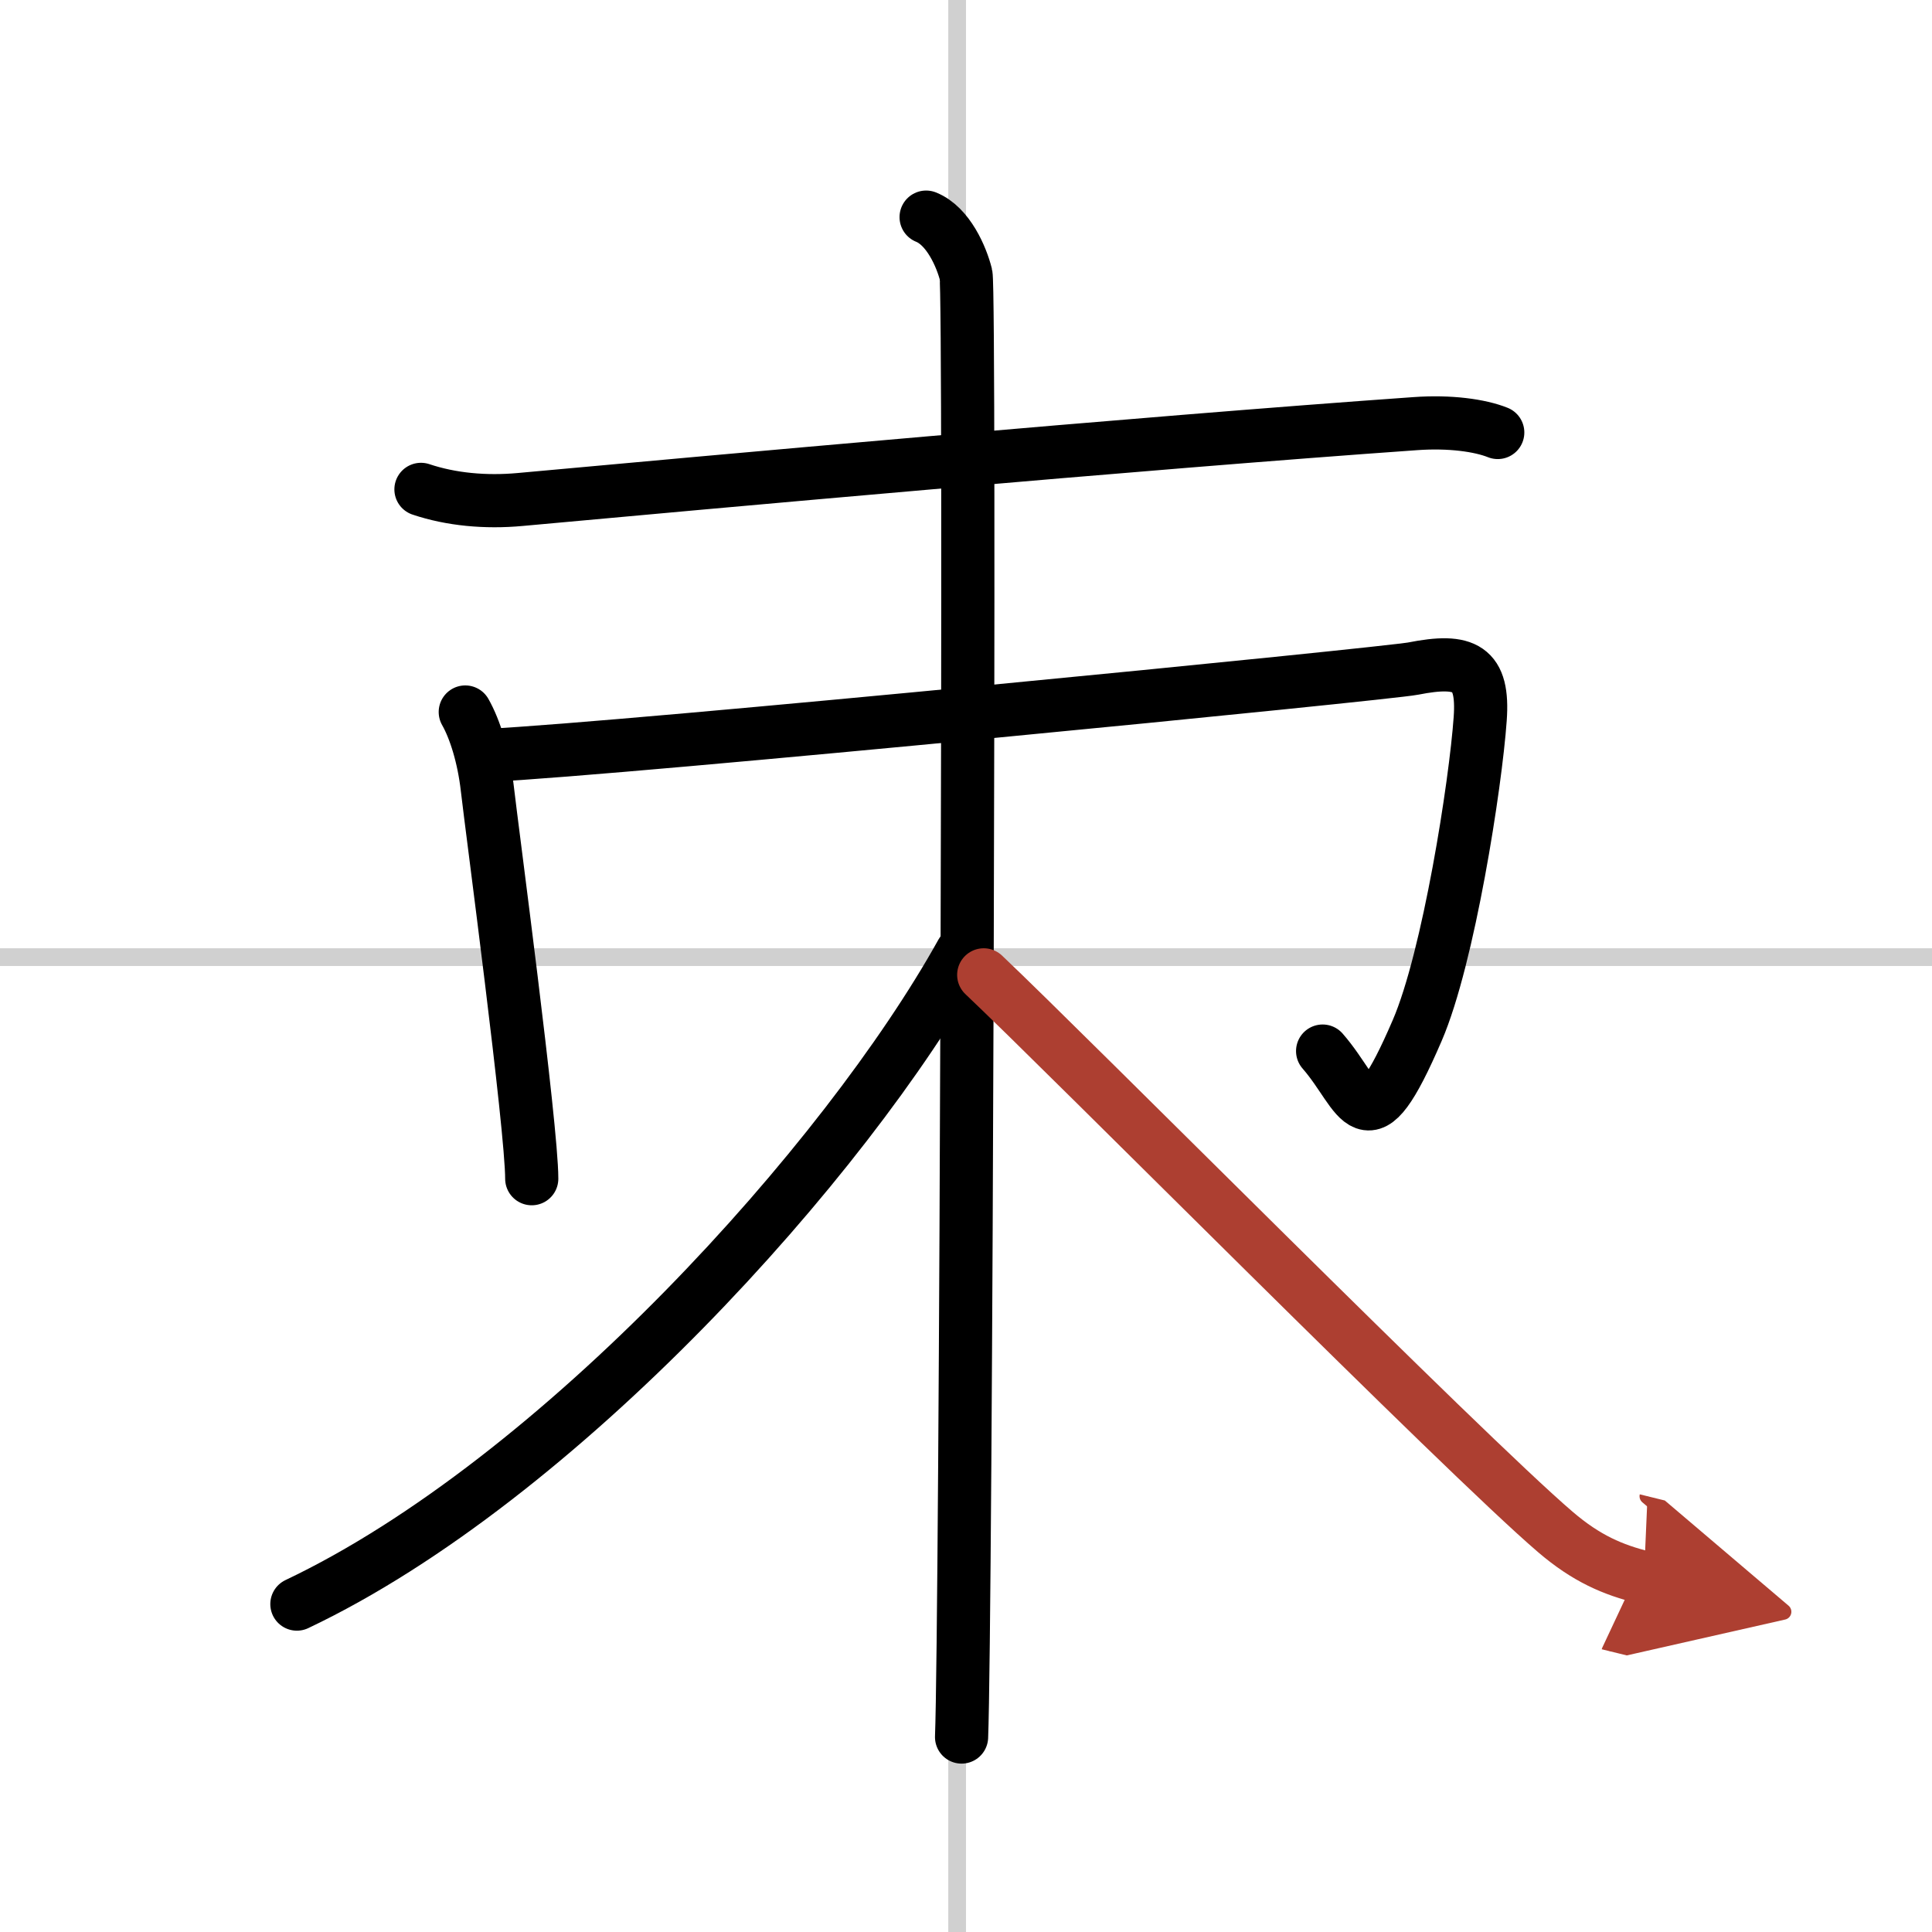
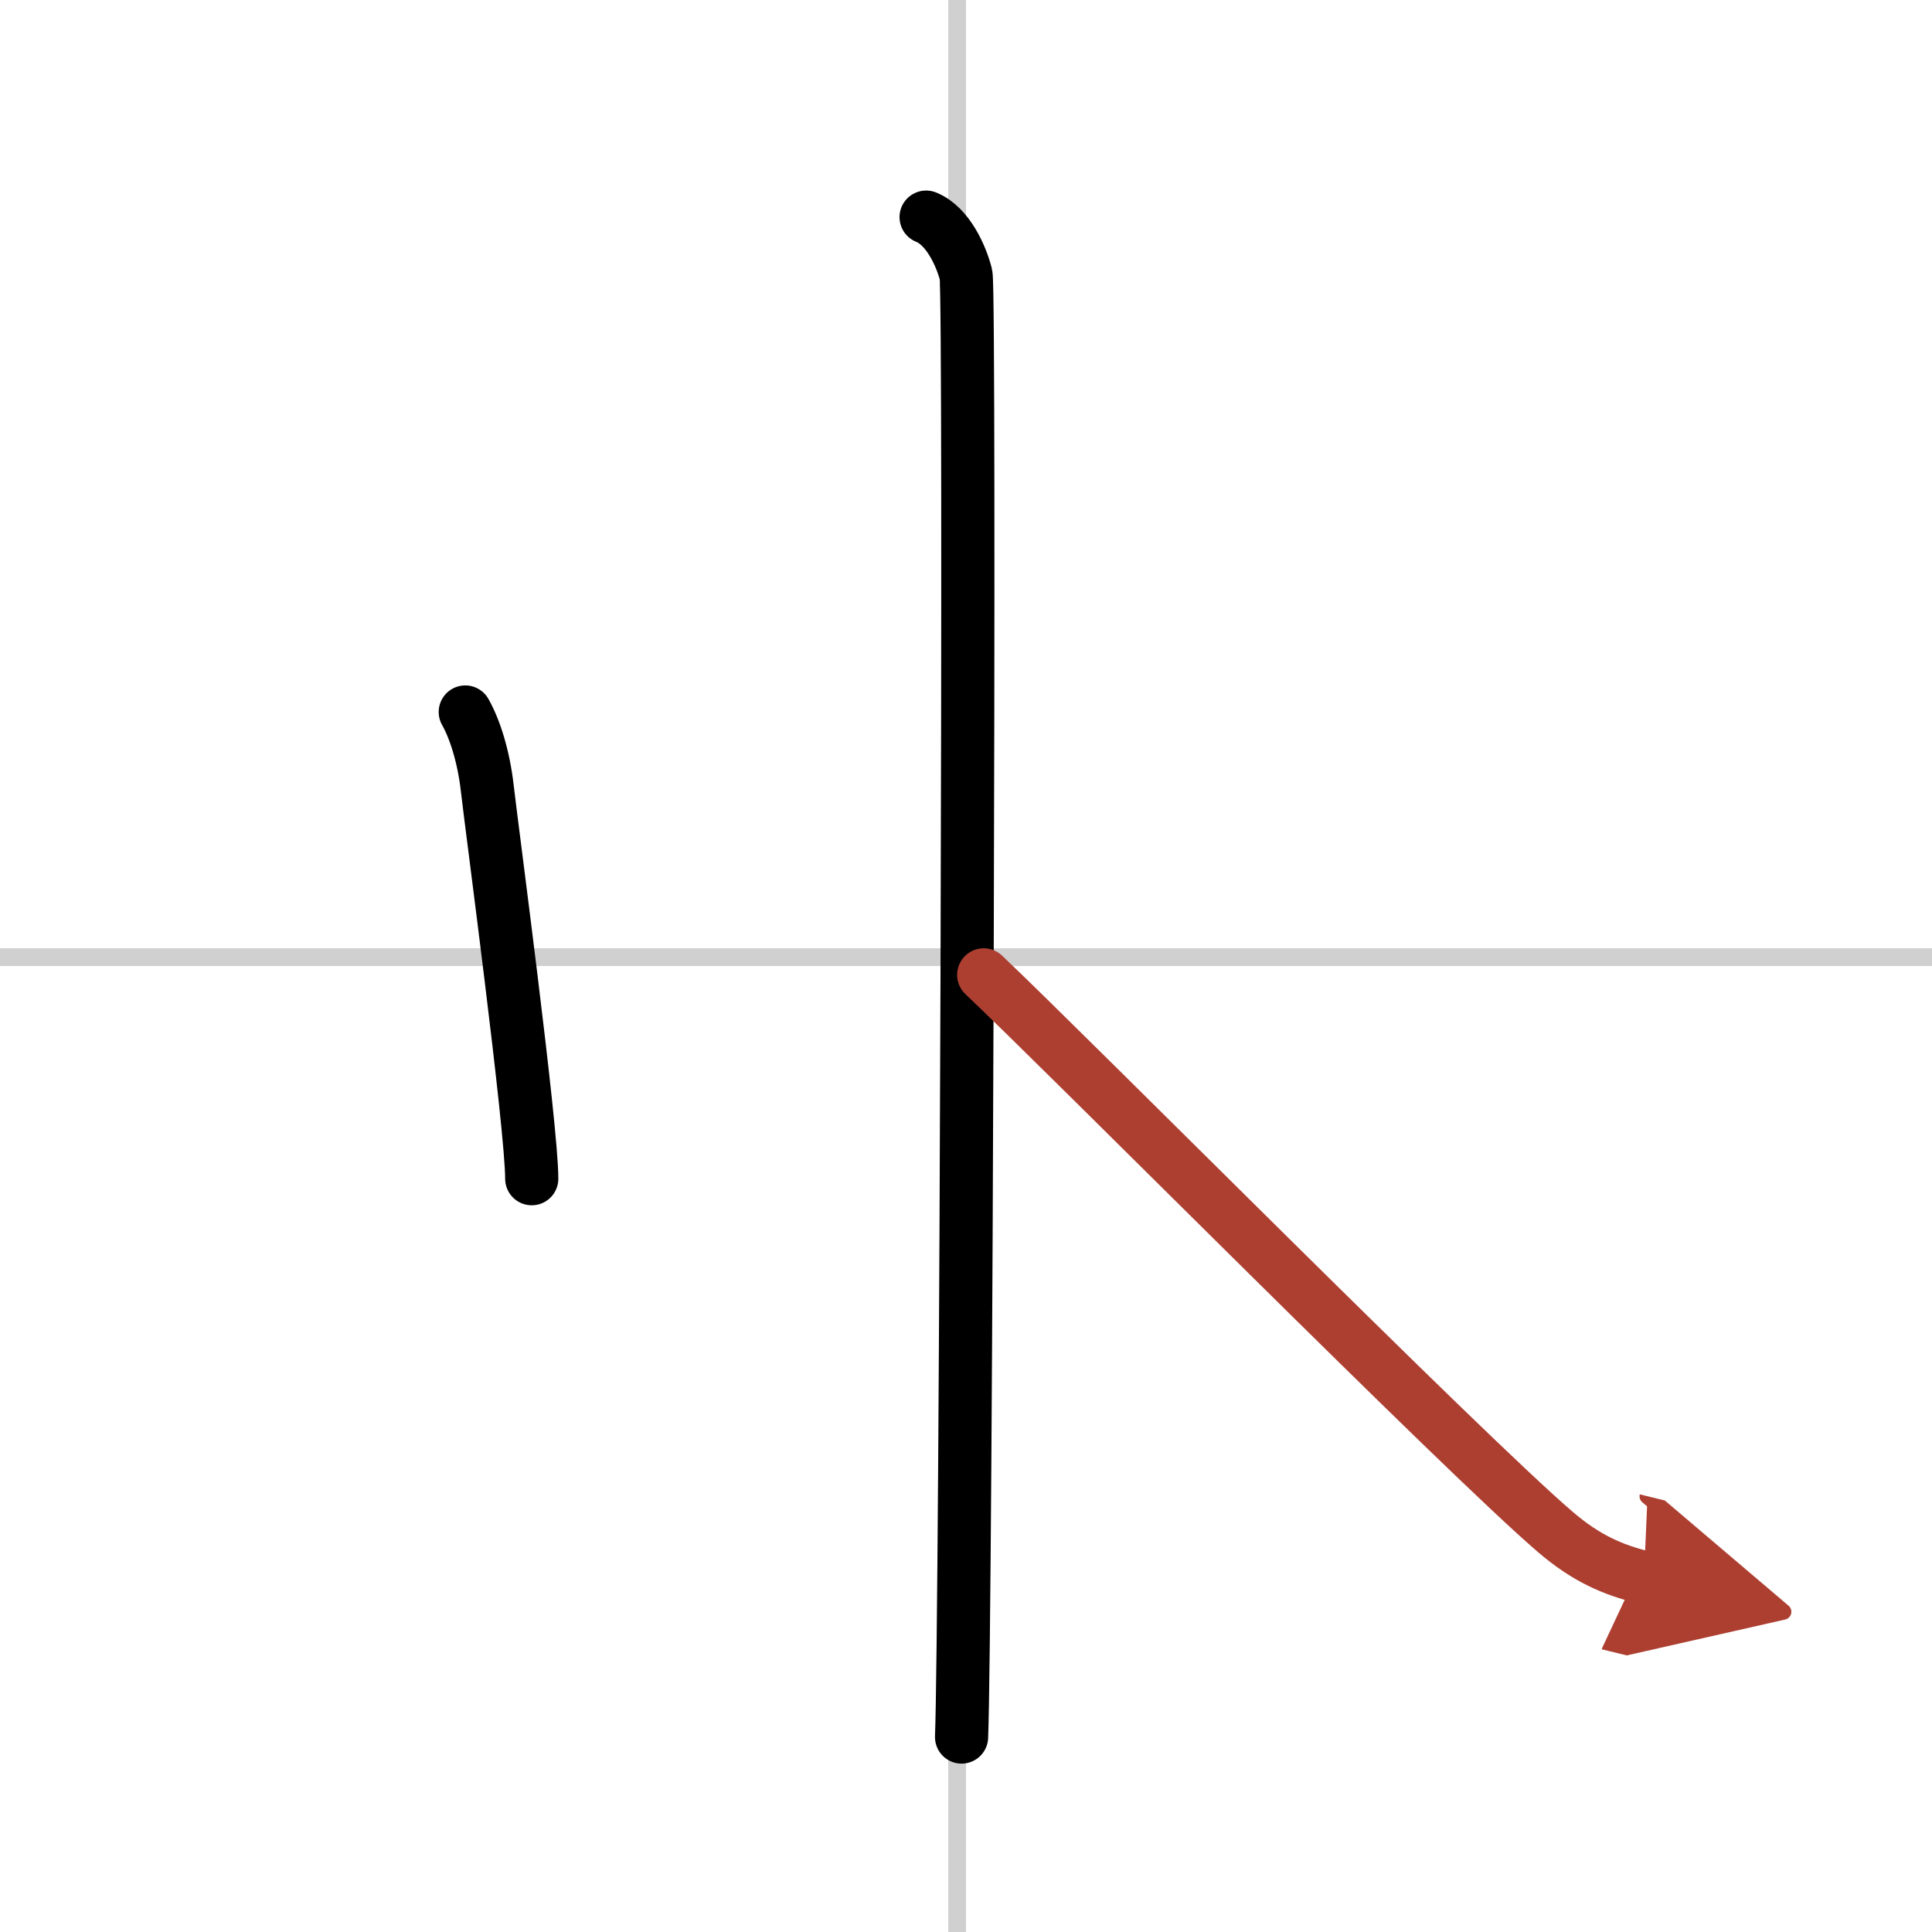
<svg xmlns="http://www.w3.org/2000/svg" width="400" height="400" viewBox="0 0 109 109">
  <defs>
    <marker id="a" markerWidth="4" orient="auto" refX="1" refY="5" viewBox="0 0 10 10">
      <polyline points="0 0 10 5 0 10 1 5" fill="#ad3f31" stroke="#ad3f31" />
    </marker>
  </defs>
  <g fill="none" stroke="#000" stroke-linecap="round" stroke-linejoin="round" stroke-width="3">
-     <rect width="100%" height="100%" fill="#fff" stroke="#fff" />
    <line x1="54" x2="54" y2="109" stroke="#d0d0d0" stroke-width="1" />
    <line x2="109" y1="54" y2="54" stroke="#d0d0d0" stroke-width="1" />
-     <path d="M23.75,27.61c1.7,0.57,3.64,0.75,5.6,0.57C39.5,27.25,64.25,25,79.86,23.9c1.94-0.14,3.64,0.1,4.64,0.5" />
    <path d="M26.25,40.17c0.55,0.97,1.04,2.53,1.24,4.29C27.75,46.75,30,63.58,30,66.5" />
-     <path d="m27.49 42.62c7.76-0.37 50.86-4.62 52.24-4.9 2.94-0.58 3.99-0.06 3.78 2.84-0.26 3.69-1.78 13.46-3.55 17.57-2.96 6.87-3.13 3.7-5.34 1.17" />
    <path d="m52.25 12.25c1.25 0.5 2 2.25 2.25 3.25s0 76.25-0.25 82.5" />
-     <path d="M54.25,53.75C47.74,65.46,31.5,83.5,16.75,90.5" />
    <path d="m55.5 55c4.75 4.49 27.09 27.02 32.25 31.43 1.75 1.5 3.25 2.14 5 2.57" marker-end="url(#a)" stroke="#ad3f31" />
  </g>
</svg>